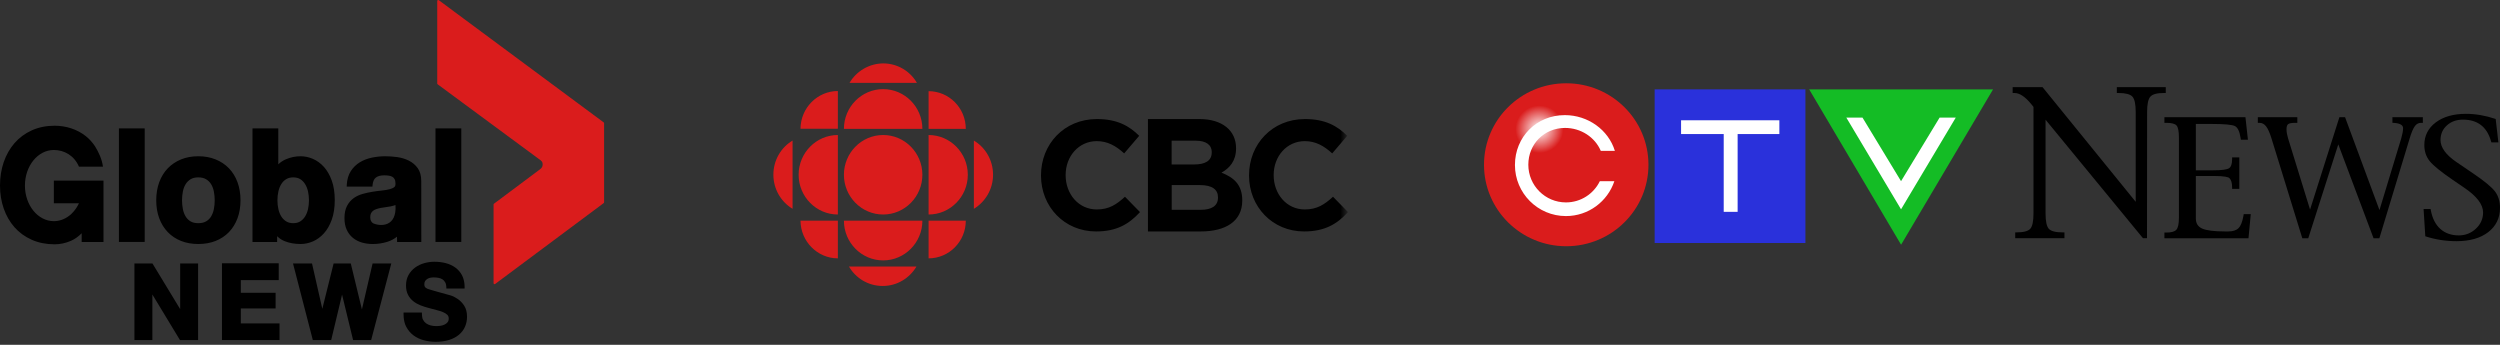
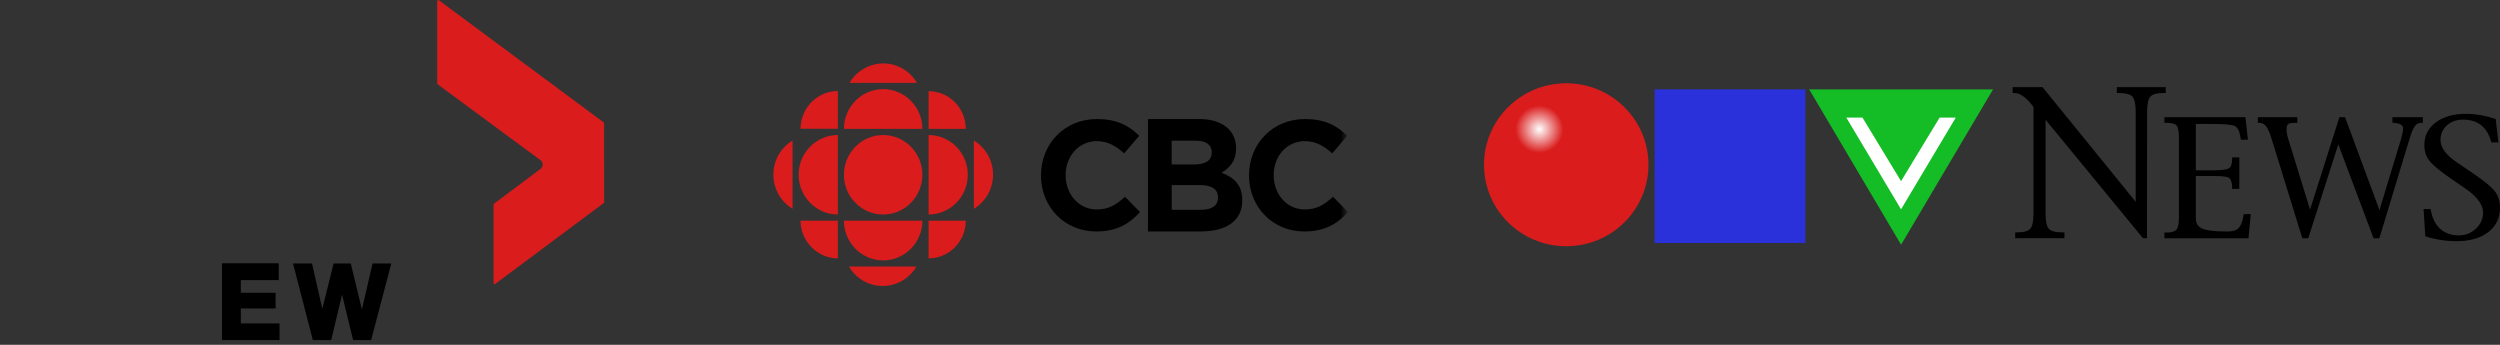
<svg xmlns="http://www.w3.org/2000/svg" width="290" height="40" viewBox="0 0 290 40" fill="none">
  <rect x="0" y="0" width="290" height="40" fill="#333333" stroke="none" />
  <path d="M251.071 27.636V26.977H251.299C251.878 26.977 252.269 26.866 252.46 26.646C252.655 26.422 252.754 25.964 252.754 25.282V15.944C252.754 15.229 252.662 14.763 252.479 14.556C252.3 14.353 251.902 14.249 251.299 14.249H251.071V13.592H260.472L260.759 16.209H259.94L259.905 15.977C259.79 15.24 259.57 14.785 259.25 14.625C258.921 14.461 258.03 14.379 256.601 14.379H254.718V19.755H256.754C257.692 19.755 258.299 19.676 258.556 19.523C258.801 19.373 258.925 19.018 258.925 18.467V18.259H259.761V21.912H258.925V21.721C258.925 21.224 258.821 20.868 258.61 20.66C258.495 20.548 258.08 20.413 256.754 20.413H254.718V25.342C254.718 25.905 254.955 26.286 255.441 26.508C255.937 26.734 256.832 26.847 258.099 26.847H258.48C259.02 26.847 259.422 26.716 259.674 26.458C259.931 26.198 260.119 25.723 260.236 25.049L260.272 24.836H261.089L260.825 27.636H251.071Z" fill="black" />
  <path d="M276.007 27.636H275.332L271.242 16.747L267.759 27.636H267.067L263.481 16.018C263.277 15.367 263.067 14.902 262.853 14.639C262.648 14.38 262.394 14.249 262.097 14.249H261.908V13.592H266.49V14.249H266.255C265.836 14.249 265.558 14.299 265.424 14.399C265.299 14.494 265.235 14.695 265.235 14.995C265.235 15.29 265.294 15.638 265.41 16.029L267.967 24.314L271.371 13.592H272.026L276.019 24.371L278.548 16.037C278.687 15.555 278.757 15.161 278.757 14.864C278.757 14.516 278.416 14.313 277.743 14.258L277.521 14.246V13.592H281.051V14.249H280.845C280.553 14.249 280.318 14.372 280.128 14.623C279.934 14.883 279.73 15.36 279.525 16.041L276.007 27.636Z" fill="black" />
  <path d="M284.968 27.977C283.713 27.977 282.503 27.79 281.371 27.421L281.335 27.407L281.135 24.242H281.948L281.985 24.433C282.16 25.351 282.532 26.068 283.085 26.562C283.641 27.054 284.359 27.306 285.216 27.306C285.988 27.306 286.659 27.042 287.208 26.524C287.759 26.007 288.039 25.375 288.039 24.647C288.039 23.727 287.313 22.77 285.882 21.798L284.504 20.855C283.165 19.938 282.275 19.217 281.858 18.707C281.436 18.192 281.222 17.56 281.222 16.83C281.222 15.745 281.668 14.86 282.551 14.198C283.431 13.539 284.604 13.204 286.04 13.204C287.156 13.204 288.309 13.401 289.465 13.79L289.499 13.802L289.814 16.518H289.002L288.943 16.334C288.472 14.703 287.38 13.876 285.705 13.876C284.956 13.876 284.326 14.103 283.836 14.548C283.348 14.99 283.099 15.56 283.099 16.242C283.099 17.104 283.72 17.963 284.945 18.797L286.935 20.152C288.182 20.999 289.013 21.685 289.404 22.189C289.798 22.697 290 23.343 290 24.108C290 25.286 289.538 26.236 288.63 26.932C287.723 27.626 286.49 27.977 284.968 27.977Z" fill="black" />
  <path d="M237.661 26.54C237.41 26.261 237.285 25.67 237.285 24.767V13.887L248.586 27.633H249.052L249.065 12.979C249.065 12.077 249.191 11.488 249.446 11.207C249.702 10.928 250.202 10.788 251.009 10.788H251.228V10.111H245.551V10.788H245.731C246.561 10.788 247.101 10.928 247.358 11.207C247.614 11.488 247.741 12.077 247.741 12.979V23.41L236.937 10.111H233.468V10.788H233.685C234.262 10.788 234.891 11.2 235.58 12.025L235.884 12.399V24.767C235.884 25.67 235.759 26.261 235.509 26.54C235.26 26.817 234.726 26.956 233.911 26.956H233.765V27.633H239.475V26.956H239.26C238.443 26.956 237.911 26.817 237.661 26.54Z" fill="black" />
  <path d="M181.682 28.563C186.951 28.563 191.221 24.333 191.221 19.112C191.221 13.893 186.951 9.661 181.682 9.661C176.415 9.661 172.144 13.893 172.144 19.112C172.144 24.333 176.416 28.563 181.682 28.563Z" fill="#DA1C1C" />
  <path d="M209.43 10.366H191.939V28.188H209.43V10.366Z" fill="#2A31DB" />
  <path d="M231.195 10.367H209.864L220.526 28.388L231.195 10.367Z" fill="#14BC25" />
-   <path d="M187.266 21.018C186.482 23.369 184.264 25.064 181.65 25.064C178.383 25.064 175.733 22.411 175.733 19.141C175.733 15.871 178.247 13.354 181.516 13.354C184.211 13.354 186.577 15.064 187.324 17.498H185.69C185.017 15.918 183.388 14.84 181.551 14.84C179.14 14.84 177.286 16.698 177.286 19.11C177.286 21.525 179.241 23.48 181.65 23.48C183.38 23.48 184.872 22.475 185.58 21.018L187.266 21.018Z" fill="white" />
-   <path d="M195.004 15.55V13.952H206.406V15.55H201.565V24.574H199.951V15.55H195.004Z" fill="white" />
  <path d="M216.051 13.644H214.175L220.521 24.281L226.868 13.644H224.992L220.521 21.016L216.051 13.644Z" fill="white" />
  <path d="M178.571 18.846C180.721 18.846 182.465 17.118 182.465 14.987C182.465 12.856 180.721 11.128 178.571 11.128C176.42 11.128 174.677 12.856 174.677 14.987C174.677 17.118 176.42 18.846 178.571 18.846Z" fill="url(#paint0_radial_2_1617)" />
-   <path d="M22.98 30.565V39.446H20.876L17.675 34.163V39.446H15.594V30.565H17.687L20.9 35.859V30.565H22.98Z" fill="black" />
  <path d="M27.936 37.516V35.78H31.97V33.962H27.936V32.493H32.331V30.541H25.747V39.445H32.425V37.516H27.936Z" fill="black" />
  <path d="M43.22 30.565L41.982 35.893L40.691 30.565H38.699L37.388 35.823L36.194 30.565H33.99L36.287 39.446H38.418L39.679 34.178L40.959 39.446H43.054L45.389 30.565H43.22Z" fill="black" />
-   <path d="M53.849 35.463C53.638 35.138 53.383 34.873 53.094 34.678C52.809 34.485 52.518 34.334 52.225 34.255C51.702 34.114 49.75 33.577 49.579 33.495C49.392 33.404 49.318 33.327 49.287 33.277C49.243 33.202 49.222 33.097 49.222 32.966C49.222 32.82 49.251 32.7 49.308 32.612C49.373 32.511 49.453 32.431 49.553 32.366C49.655 32.299 49.77 32.25 49.897 32.222C50.031 32.194 50.169 32.179 50.303 32.179C50.515 32.179 50.712 32.199 50.892 32.234C51.059 32.269 51.21 32.33 51.339 32.414C51.461 32.494 51.559 32.601 51.634 32.742C51.792 32.96 51.78 33.47 51.78 33.47H53.892C53.892 33.47 53.96 32.647 53.598 31.941C53.404 31.571 53.136 31.265 52.803 31.026C52.475 30.792 52.098 30.621 51.678 30.516C51.267 30.413 50.831 30.363 50.385 30.363C49.997 30.363 49.606 30.416 49.221 30.524C48.829 30.634 48.474 30.803 48.163 31.029C47.847 31.258 47.59 31.547 47.394 31.89C47.197 32.24 47.097 32.654 47.097 33.12C47.097 33.54 47.176 33.904 47.334 34.205C47.488 34.501 47.695 34.751 47.949 34.948C48.194 35.141 48.476 35.299 48.785 35.421C49.089 35.54 49.4 35.639 49.716 35.721C50.015 35.807 50.32 35.888 50.615 35.961C50.899 36.03 51.159 36.11 51.383 36.203C51.594 36.288 51.764 36.397 51.892 36.521C52 36.63 52.052 36.771 52.052 36.95C52.052 37.124 52.012 37.26 51.928 37.367C51.835 37.486 51.722 37.576 51.581 37.645C51.435 37.716 51.275 37.765 51.108 37.789C50.93 37.816 50.762 37.828 50.605 37.828C50.379 37.828 50.158 37.8 49.949 37.747C49.744 37.691 49.565 37.609 49.418 37.5C49.274 37.394 49.156 37.252 49.069 37.082C48.935 36.896 48.937 36.255 48.937 36.255H46.815C46.815 36.255 46.752 37.222 47.112 37.883C47.318 38.288 47.602 38.629 47.952 38.893C48.3 39.154 48.705 39.347 49.156 39.468C49.6 39.587 50.065 39.649 50.534 39.649C51.117 39.649 51.638 39.577 52.085 39.437C52.538 39.296 52.922 39.094 53.23 38.836C53.542 38.577 53.782 38.263 53.939 37.905C54.096 37.549 54.176 37.156 54.176 36.74C54.176 36.229 54.067 35.799 53.849 35.463Z" fill="black" />
-   <path d="M6.246 23.575H9.158C8.995 23.925 8.793 24.243 8.557 24.519C8.465 24.631 8.364 24.74 8.242 24.854C8.169 24.925 8.086 24.986 8.001 25.045C7.489 25.431 6.889 25.654 6.246 25.654C4.394 25.654 2.892 23.805 2.892 21.526C2.892 19.244 4.394 17.398 6.246 17.398C7.444 17.398 8.606 18.037 9.158 19.331H11.944C11.826 18.449 11.439 17.656 11.029 16.981C10.733 16.525 10.373 16.129 9.96 15.798C9.459 15.401 8.89 15.096 8.27 14.89C7.653 14.687 7.006 14.584 6.347 14.584C5.371 14.584 4.475 14.765 3.689 15.12C2.902 15.477 2.228 15.976 1.682 16.604C1.141 17.229 0.721 17.97 0.432 18.807C0.147 19.64 0 20.554 0 21.523C0 22.469 0.145 23.366 0.432 24.188C0.718 25.014 1.138 25.743 1.677 26.357C2.218 26.972 2.893 27.461 3.68 27.812C4.467 28.162 5.36 28.34 6.337 28.34C6.971 28.34 7.604 28.205 8.222 27.939C8.667 27.747 9.085 27.451 9.473 27.058L9.473 28.072H12.005V20.953H6.246V23.575ZM48.453 19.503C48.187 19.133 47.84 18.84 47.424 18.632C47.019 18.431 46.567 18.294 46.083 18.224C45.613 18.159 45.142 18.126 44.683 18.126C44.174 18.126 43.66 18.178 43.154 18.281C42.639 18.388 42.166 18.567 41.752 18.818C41.329 19.074 40.974 19.419 40.699 19.842C40.421 20.27 40.26 20.81 40.224 21.447L40.218 21.648H43.203L43.214 21.488C43.252 21.067 43.379 20.771 43.591 20.606C43.817 20.429 44.143 20.339 44.564 20.339C44.766 20.339 44.956 20.354 45.131 20.38C45.283 20.404 45.419 20.453 45.533 20.522C45.636 20.584 45.716 20.674 45.779 20.792C45.843 20.909 45.876 21.084 45.876 21.308C45.885 21.549 45.808 21.642 45.747 21.694C45.618 21.803 45.434 21.889 45.2 21.948C44.938 22.017 44.633 22.068 44.291 22.101C43.931 22.138 43.563 22.186 43.194 22.247C42.819 22.308 42.442 22.39 42.072 22.493C41.681 22.602 41.328 22.766 41.027 22.984C40.713 23.21 40.452 23.512 40.255 23.885C40.058 24.263 39.958 24.738 39.958 25.302C39.958 25.813 40.044 26.263 40.214 26.641C40.386 27.021 40.628 27.34 40.935 27.591C41.235 27.837 41.591 28.021 41.99 28.137C42.38 28.248 42.803 28.306 43.249 28.306C43.824 28.306 44.393 28.218 44.943 28.047C45.349 27.919 45.718 27.722 46.05 27.457C46.053 27.475 46.061 28.073 46.061 28.073H48.872L48.866 21.004C48.866 20.39 48.728 19.885 48.453 19.503ZM43.271 25.895C43.172 25.833 43.096 25.746 43.038 25.634C42.979 25.524 42.949 25.374 42.949 25.197C42.949 25.007 42.979 24.854 43.038 24.741C43.099 24.622 43.18 24.525 43.278 24.449C43.386 24.367 43.517 24.299 43.663 24.253C43.832 24.195 44.001 24.151 44.171 24.119C44.359 24.085 44.548 24.055 44.735 24.033C44.927 24.01 45.121 23.98 45.31 23.942C45.496 23.905 45.737 23.835 45.876 23.785C46.051 26.331 44.143 26.297 43.271 25.895ZM13.794 28.068H16.785V14.891H13.794V28.068ZM26.56 19.527C26.134 19.082 25.611 18.733 25.008 18.49C24.41 18.247 23.733 18.125 23.002 18.125C22.269 18.125 21.596 18.248 21.003 18.49C20.406 18.733 19.888 19.081 19.46 19.527C19.033 19.971 18.699 20.514 18.468 21.146C18.239 21.769 18.123 22.472 18.123 23.235C18.123 23.996 18.239 24.697 18.468 25.314C18.699 25.937 19.033 26.479 19.46 26.923C19.888 27.367 20.407 27.713 21.004 27.95C21.597 28.188 22.269 28.305 23.002 28.305C23.733 28.305 24.407 28.188 25.006 27.952C25.611 27.712 26.131 27.367 26.56 26.923C26.987 26.479 27.32 25.938 27.552 25.314C27.781 24.695 27.898 23.995 27.898 23.235C27.898 22.473 27.782 21.77 27.553 21.146C27.322 20.514 26.988 19.97 26.56 19.527ZM24.808 24.257C24.745 24.571 24.637 24.859 24.489 25.108C24.348 25.345 24.151 25.536 23.912 25.677C23.674 25.817 23.366 25.889 23.002 25.889C22.638 25.889 22.337 25.817 22.104 25.678C21.866 25.536 21.674 25.344 21.533 25.107C21.383 24.856 21.274 24.571 21.214 24.257C21.149 23.929 21.115 23.587 21.115 23.241C21.115 22.893 21.149 22.549 21.214 22.214C21.274 21.896 21.383 21.61 21.532 21.368C21.674 21.135 21.869 20.941 22.106 20.793C22.339 20.648 22.64 20.576 23.002 20.576C23.365 20.576 23.67 20.648 23.908 20.793C24.155 20.944 24.346 21.133 24.49 21.368C24.638 21.611 24.746 21.896 24.808 22.215C24.874 22.551 24.906 22.896 24.906 23.241C24.905 23.585 24.874 23.926 24.808 24.257ZM37.578 19.364C37.201 18.948 36.77 18.634 36.301 18.43C35.831 18.228 35.349 18.125 34.867 18.125C34.282 18.125 33.708 18.243 33.163 18.476C32.83 18.62 32.534 18.817 32.283 19.06V14.891H29.29V28.07H32.148V27.398C32.388 27.642 32.672 27.835 33.004 27.968C33.551 28.192 34.178 28.305 34.866 28.305C35.348 28.305 35.83 28.204 36.3 28.002C36.77 27.798 37.199 27.484 37.576 27.066C37.95 26.655 38.256 26.118 38.485 25.48C38.715 24.845 38.832 24.082 38.832 23.215C38.832 22.35 38.716 21.59 38.487 20.952C38.257 20.312 37.95 19.779 37.578 19.364ZM35.726 24.276C35.651 24.598 35.535 24.883 35.381 25.127C35.23 25.363 35.04 25.55 34.818 25.688C34.602 25.822 34.329 25.889 34.01 25.889C33.701 25.889 33.432 25.82 33.21 25.687C32.983 25.549 32.79 25.361 32.641 25.127C32.486 24.881 32.371 24.596 32.297 24.275C32.221 23.947 32.182 23.598 32.182 23.241C32.182 22.873 32.221 22.52 32.297 22.187C32.371 21.867 32.486 21.58 32.641 21.338C32.792 21.098 32.979 20.915 33.21 20.777C33.434 20.642 33.703 20.576 34.01 20.576C34.329 20.576 34.602 20.642 34.818 20.776C35.043 20.914 35.23 21.099 35.38 21.338C35.535 21.578 35.65 21.866 35.727 22.187C35.801 22.521 35.839 22.875 35.839 23.241C35.839 23.597 35.8 23.945 35.726 24.276ZM50.516 28.068H53.509V14.891H50.516V28.068Z" fill="black" />
  <path d="M50.719 0.118V9.684C50.719 9.724 50.739 9.76 50.769 9.78L62.729 18.606C62.808 18.665 62.871 18.745 62.909 18.84C62.916 18.856 62.923 18.872 62.927 18.887C62.928 18.891 62.929 18.895 62.929 18.901C62.943 18.949 62.95 19.001 62.95 19.054C62.95 19.238 62.901 19.461 62.644 19.636L60.462 21.267C60.424 21.296 60.386 21.325 60.35 21.353C60.181 21.483 59.878 21.708 59.524 21.969L57.299 23.631C57.272 23.652 57.253 23.686 57.253 23.724V26.037C57.253 26.111 57.254 26.218 57.254 26.377V26.982C57.254 27.939 57.252 29.798 57.254 30.499C57.254 30.607 57.254 30.724 57.253 30.85V32.542C57.253 32.557 57.254 32.57 57.254 32.583C57.254 32.6 57.254 32.617 57.254 32.632C57.256 32.674 57.254 32.738 57.253 32.801V32.847C57.253 32.913 57.305 32.965 57.367 32.965C57.391 32.965 57.416 32.955 57.434 32.943L70.028 23.559C70.058 23.539 70.076 23.504 70.076 23.464V19.404C70.075 17.646 70.075 15.64 70.075 14.415V14.28C70.072 14.252 70.059 14.226 70.04 14.207C69.861 14.075 69.016 13.447 67.858 12.59L58.422 5.597C56.955 4.511 55.488 3.423 54.021 2.336C53.589 2.015 53.13 1.674 52.669 1.333L50.972 0.074C50.945 0.056 50.919 0.038 50.895 0.019C50.877 0.008 50.854 0 50.832 0C50.768 0.001 50.719 0.053 50.719 0.118Z" fill="#DA1C1C" />
  <mask id="mask0_2_1617" style="mask-type:alpha" maskUnits="userSpaceOnUse" x="86" y="2" width="71" height="38">
    <rect x="86.072" y="2.318" width="70.076" height="37.682" fill="#C4C4C4" />
  </mask>
  <g mask="url(#mask0_2_1617)">
    <path d="M106.996 20.273C106.996 22.815 104.954 24.883 102.445 24.883C99.935 24.883 97.894 22.815 97.894 20.273C97.894 17.73 99.935 15.662 102.445 15.662C104.954 15.662 106.996 17.73 106.996 20.273ZM97.191 24.883C94.681 24.883 92.64 22.815 92.64 20.273C92.64 17.73 94.681 15.662 97.191 15.662V24.883ZM107.715 29.969V25.595H112.032C112.032 28.019 110.091 29.969 107.715 29.969ZM97.191 10.559V14.933H92.858C92.874 12.526 94.815 10.559 97.191 10.559ZM97.191 29.969V25.595H92.858C92.874 28.003 94.815 29.969 97.191 29.969ZM112.969 24.222V16.306C114.307 17.103 115.194 18.577 115.194 20.273C115.194 21.951 114.291 23.425 112.969 24.222ZM98.546 9.61H106.36C105.574 8.254 104.118 7.355 102.445 7.355C100.788 7.372 99.333 8.271 98.546 9.61ZM106.31 30.918H98.479C99.266 32.274 100.721 33.173 102.395 33.173C104.051 33.173 105.507 32.274 106.31 30.918ZM106.996 25.595C106.996 28.138 104.954 30.206 102.445 30.206C99.935 30.206 97.894 28.138 97.894 25.595H106.996ZM107.715 24.883C110.225 24.883 112.266 22.815 112.266 20.273C112.266 17.73 110.225 15.662 107.715 15.662V24.883ZM106.996 14.95C106.996 12.407 104.954 10.339 102.445 10.339C99.935 10.339 97.894 12.407 97.894 14.95H106.996ZM91.937 24.222V16.306C90.599 17.103 89.712 18.577 89.712 20.273C89.712 21.951 90.615 23.425 91.937 24.222ZM112.032 14.95H107.715V10.576C110.091 10.576 112.032 12.526 112.032 14.95Z" fill="#DA1C1C" />
    <path d="M127.14 26.848C123.479 26.848 120.756 23.987 120.756 20.363V20.329C120.756 16.748 123.42 13.81 127.242 13.81C129.592 13.81 130.996 14.607 132.146 15.755L130.404 17.794C129.44 16.911 128.468 16.372 127.225 16.372C125.128 16.372 123.614 18.136 123.614 20.295V20.329C123.614 22.488 125.094 24.296 127.225 24.296C128.645 24.296 129.516 23.722 130.497 22.822L132.239 24.604C130.962 25.992 129.542 26.848 127.14 26.848ZM141.286 22.882C141.286 22.008 140.644 21.469 139.189 21.469H135.917V24.338H139.282C140.534 24.338 141.286 23.893 141.286 22.925V22.882ZM140.568 17.665C140.568 16.808 139.908 16.32 138.707 16.32H135.909V19.078H138.521C139.773 19.078 140.559 18.667 140.559 17.699V17.665H140.568ZM139.282 26.848H133.161V13.81H139.139C141.768 13.81 143.383 15.129 143.383 17.185V17.22C143.383 18.693 142.614 19.507 141.692 20.029C143.18 20.603 144.102 21.486 144.102 23.233V23.268C144.102 25.658 142.191 26.848 139.282 26.848ZM151.272 26.848C147.611 26.848 144.888 23.987 144.888 20.363V20.329C144.888 16.748 147.552 13.81 151.374 13.81C153.724 13.81 155.128 14.607 156.278 15.755L154.536 17.794C153.572 16.911 152.6 16.372 151.357 16.372C149.26 16.372 147.746 18.136 147.746 20.295V20.329C147.746 22.488 149.226 24.296 151.357 24.296C152.777 24.296 153.648 23.722 154.629 22.822L156.371 24.604C155.094 25.992 153.674 26.848 151.272 26.848Z" fill="black" />
  </g>
  <defs>
    <radialGradient id="paint0_radial_2_1617" cx="0" cy="0" r="1" gradientUnits="userSpaceOnUse" gradientTransform="translate(178.571 14.989) scale(2.784 2.758)">
      <stop stop-color="white" />
      <stop offset="1" stop-color="white" stop-opacity="0" />
    </radialGradient>
  </defs>
</svg>